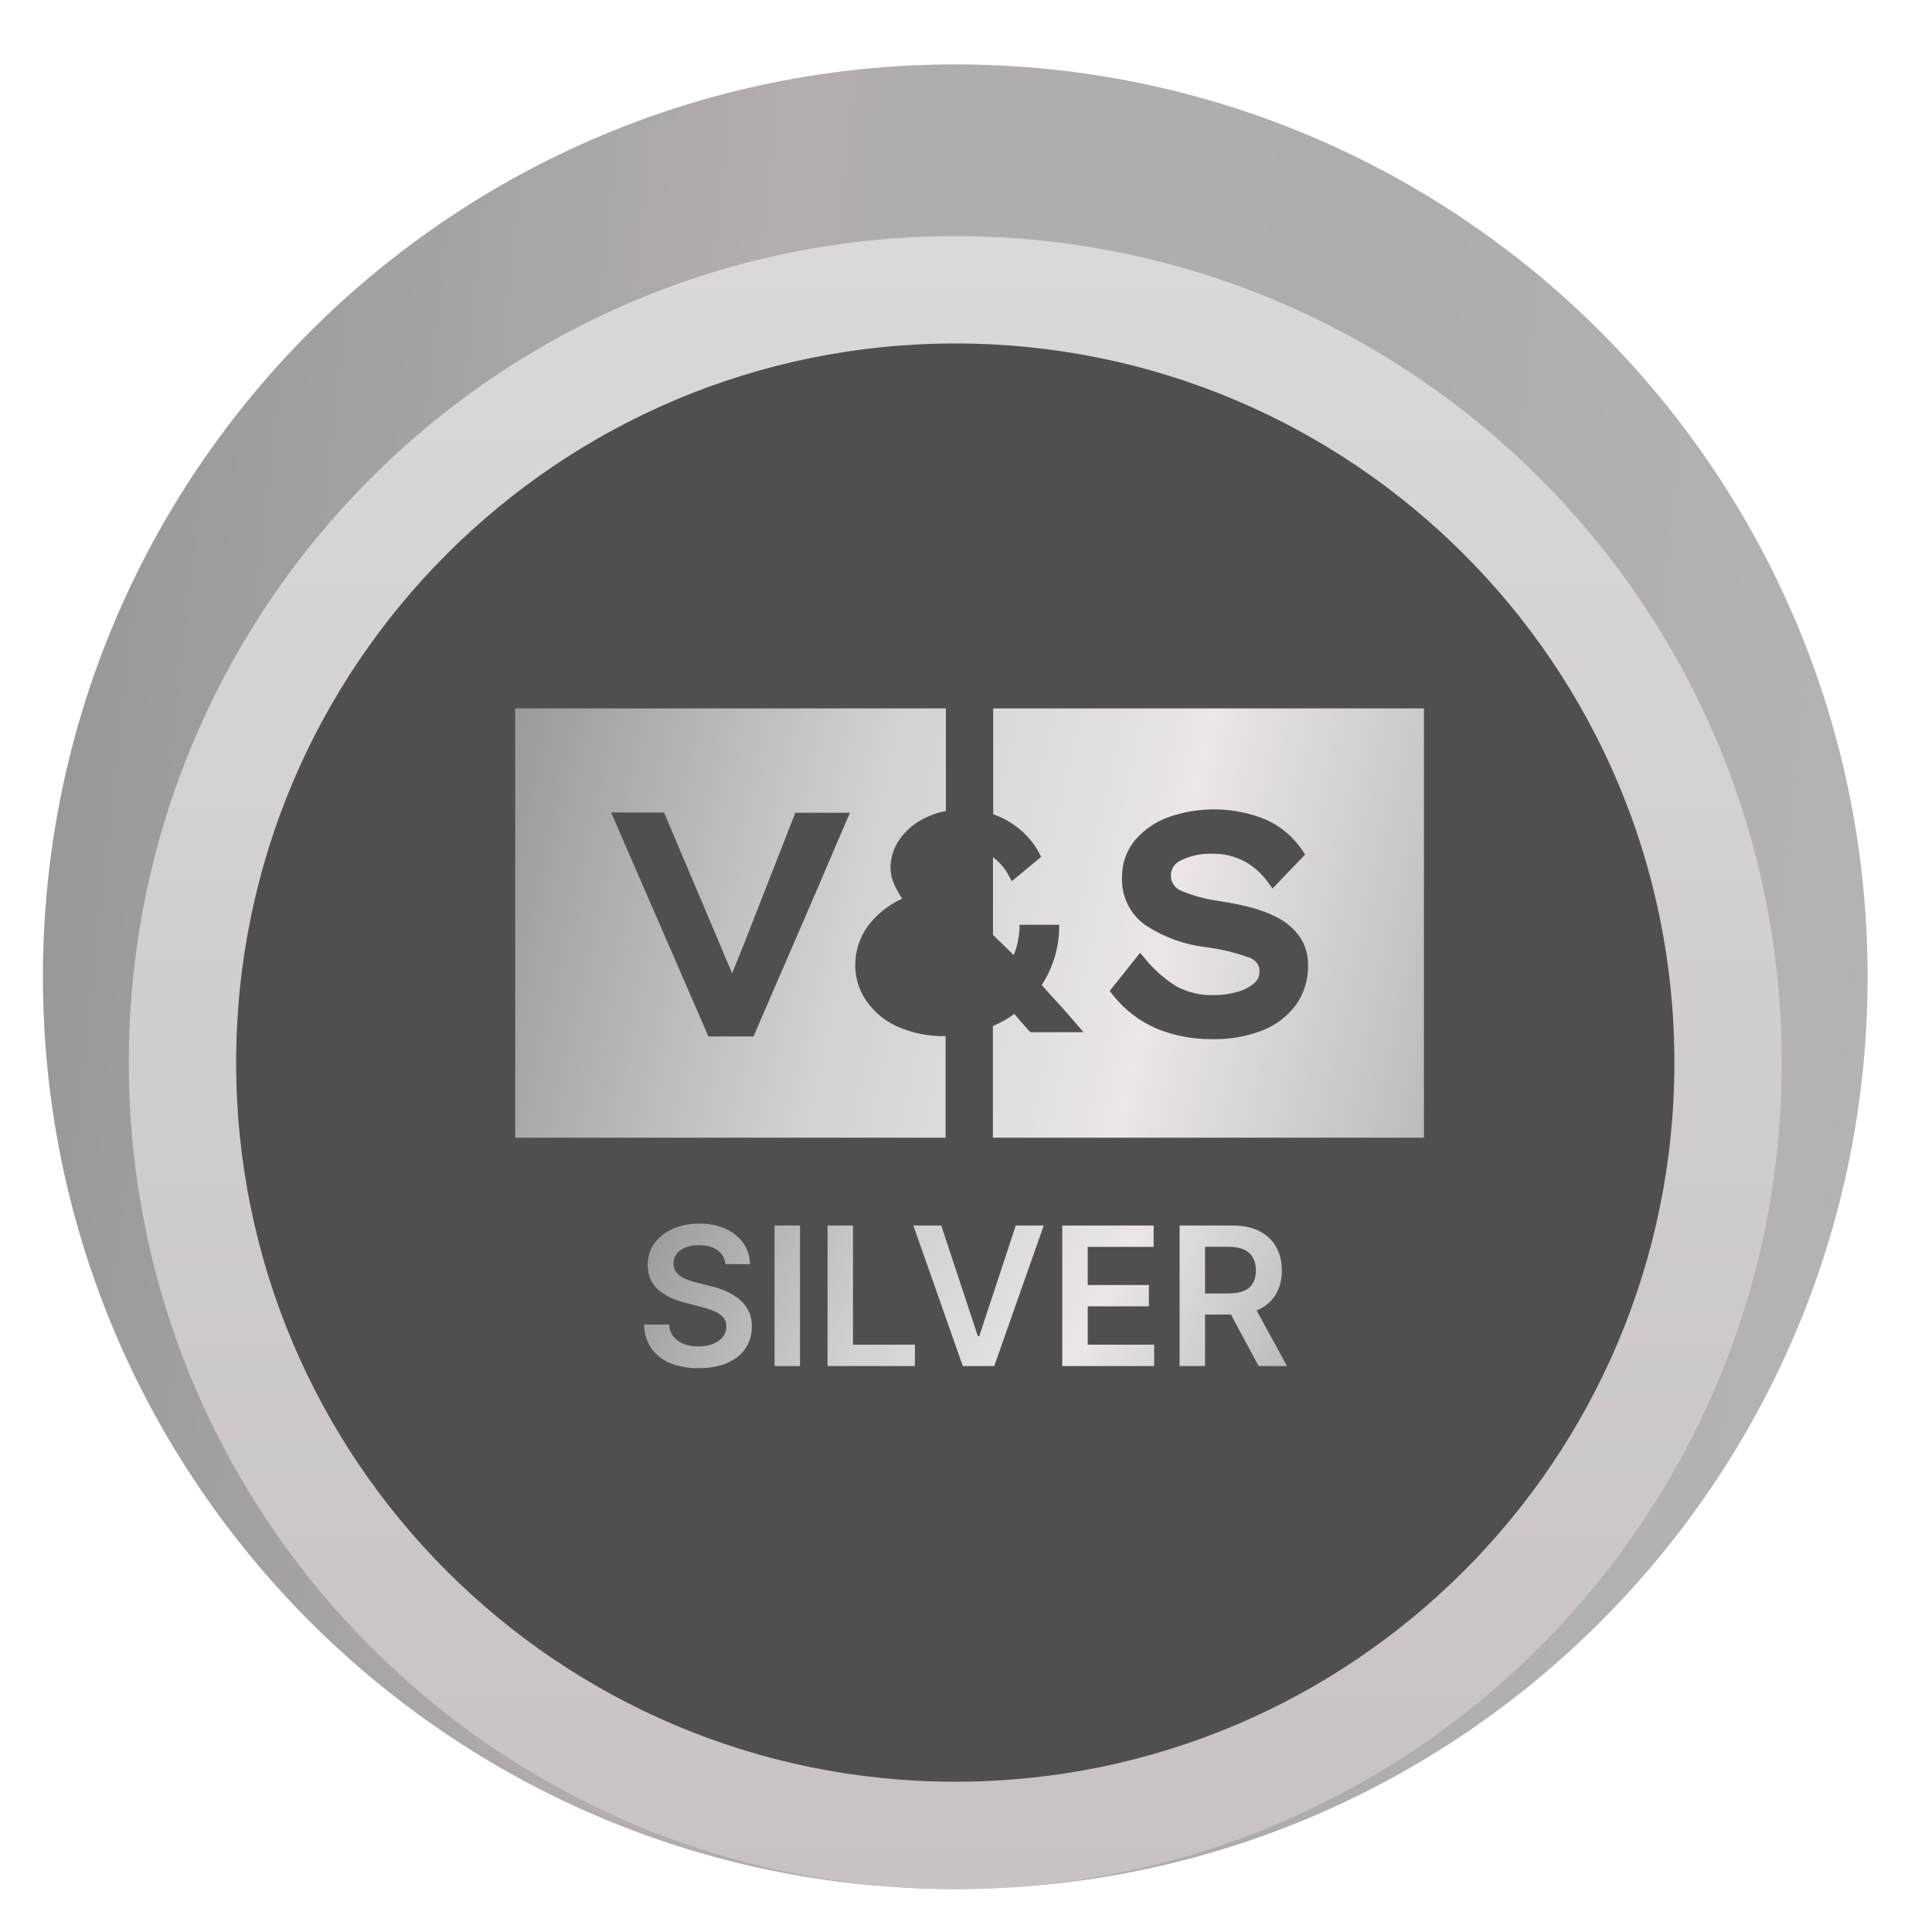
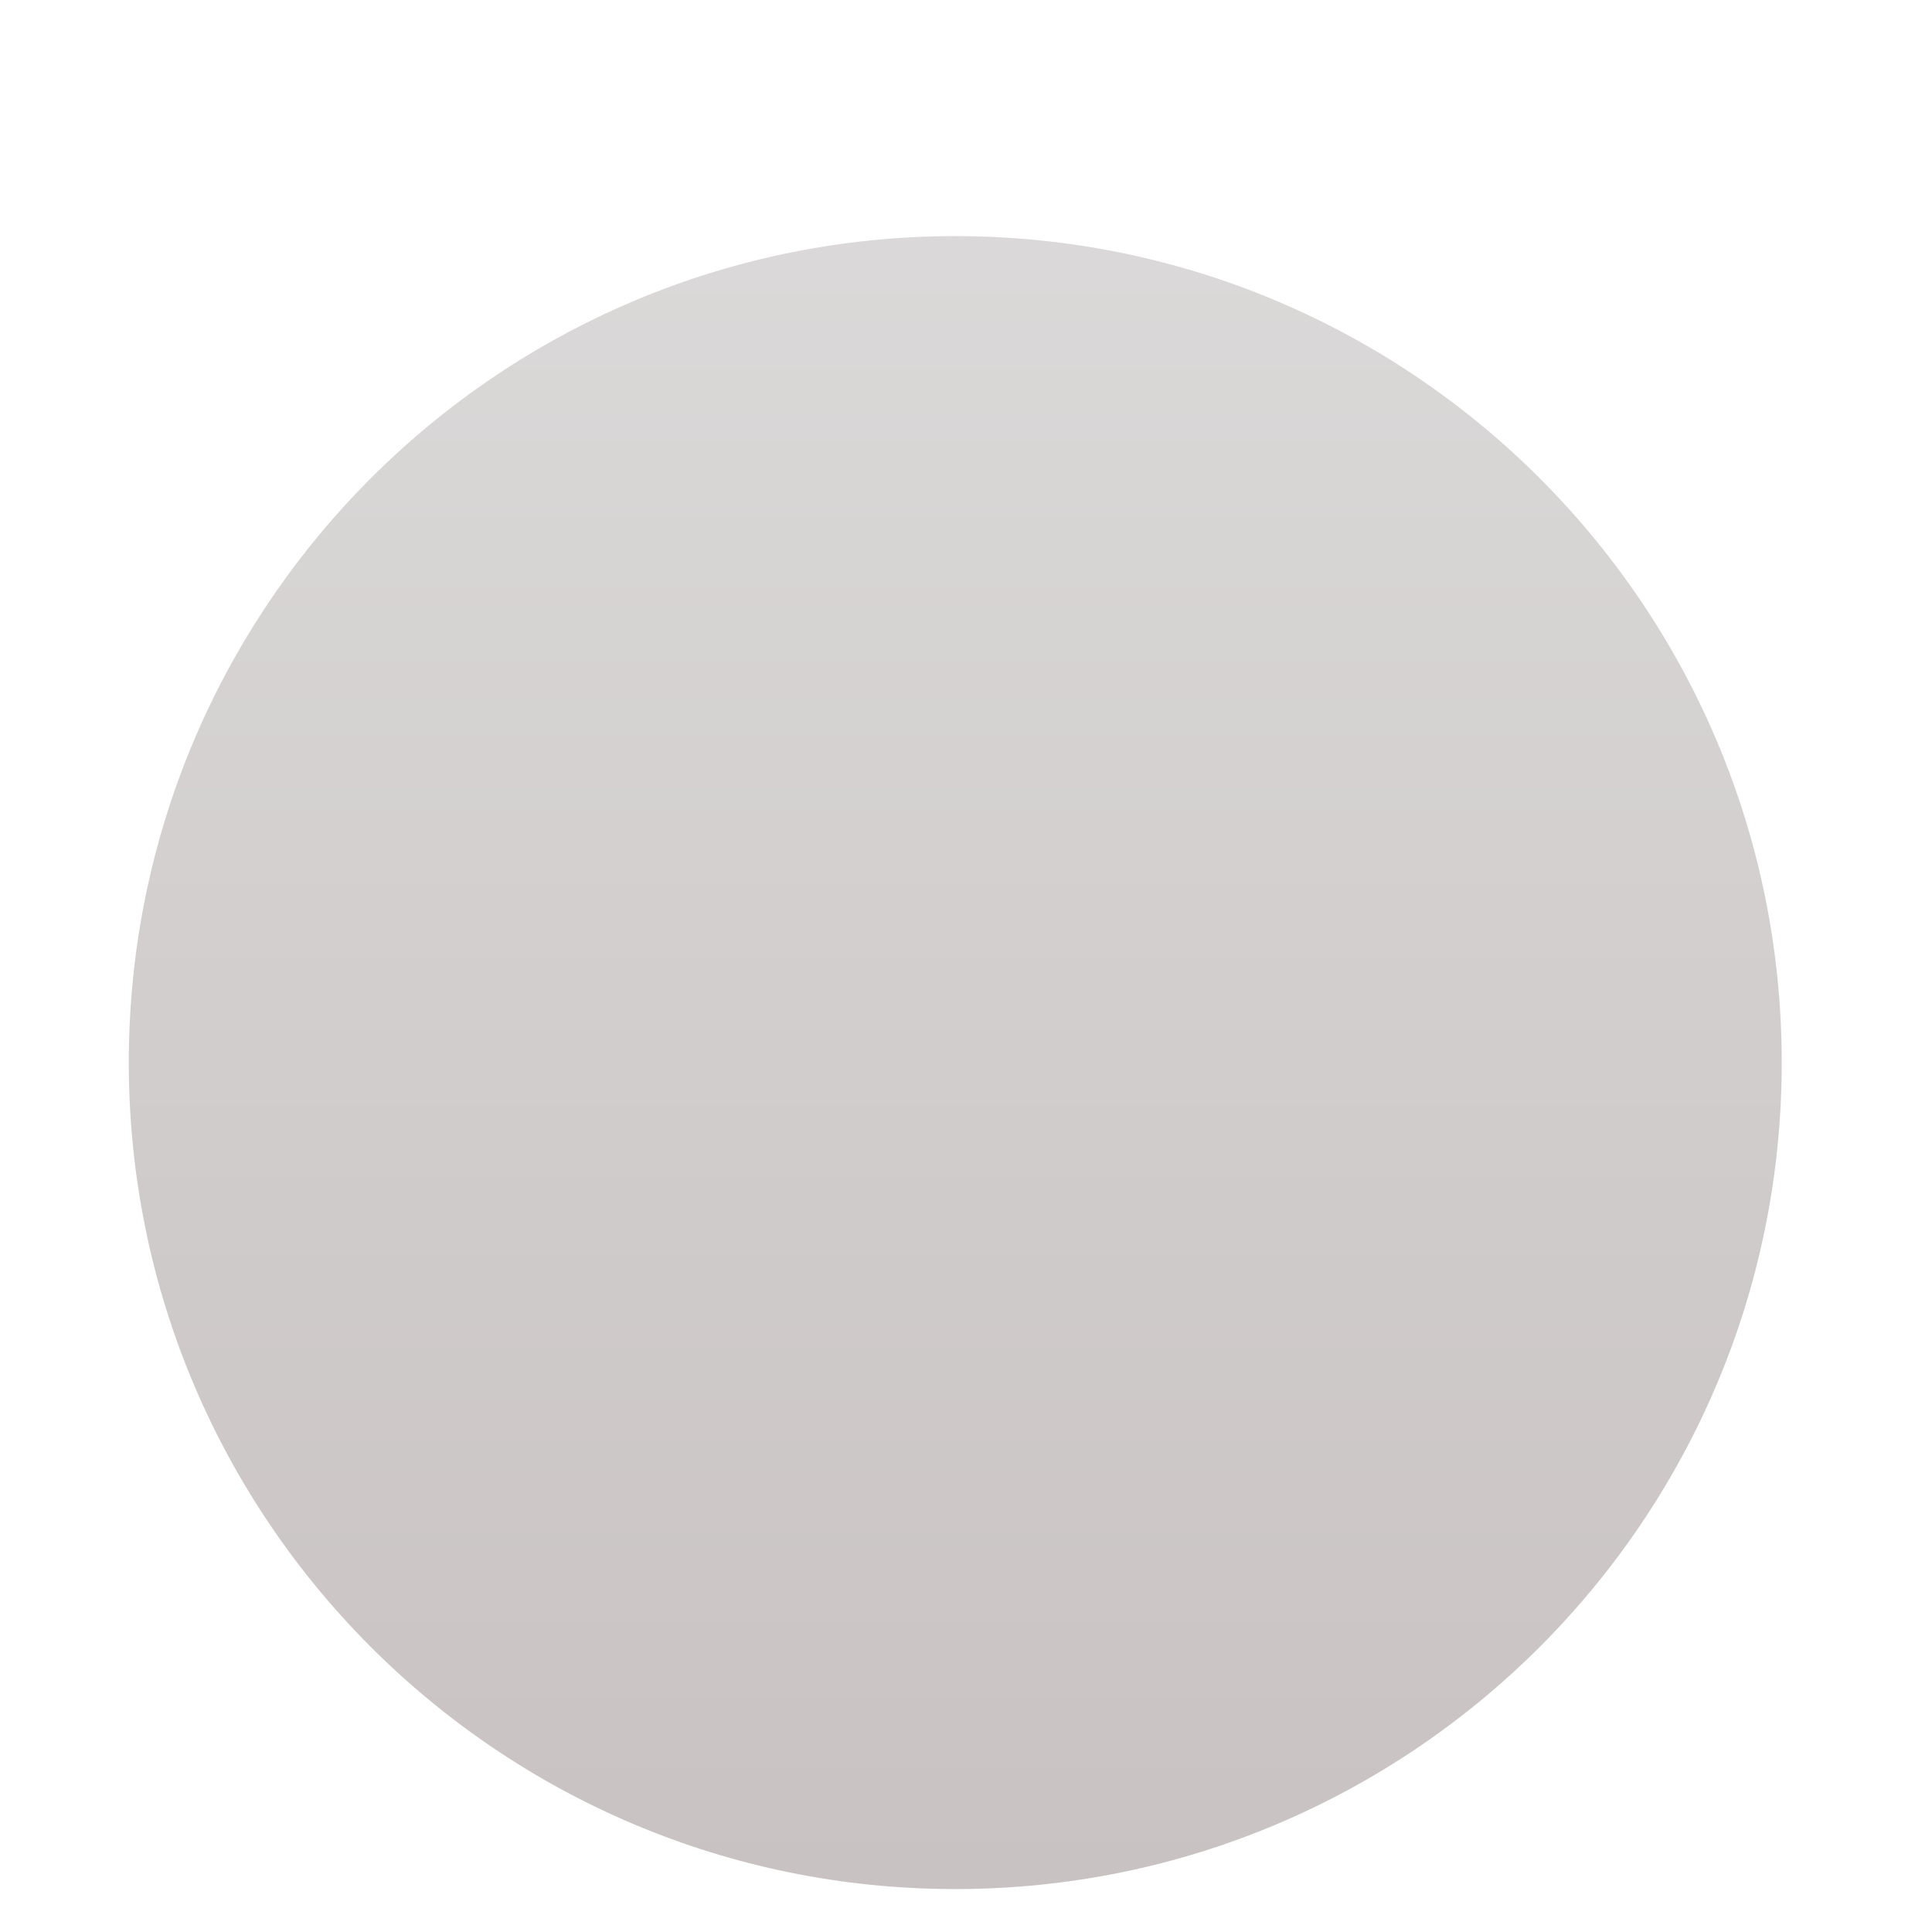
<svg xmlns="http://www.w3.org/2000/svg" width="90" height="90" viewBox="0 0 90 90" fill="none">
-   <path d="M87 45.5C87 22.028 67.972 3 44.5 3C21.028 3 2 22.028 2 45.5C2 68.972 21.028 88 44.5 88C67.972 88 87 68.972 87 45.5Z" fill="url(#paint0_linear_2_2527)" />
  <g filter="url(#filter0_d_2_2527)">
    <path d="M44.5 84C65.763 84 83 66.763 83 45.5C83 24.237 65.763 7 44.5 7C23.237 7 6 24.237 6 45.5C6 66.763 23.237 84 44.5 84Z" fill="url(#paint1_linear_2_2527)" />
  </g>
  <g filter="url(#filter1_d_2_2527)">
-     <path d="M44.5 79C63.002 79 78 64.001 78 45.5C78 26.998 63.002 12 44.5 12C25.998 12 11 26.998 11 45.5C11 64.001 25.998 79 44.5 79Z" fill="#4F4F4F" />
-   </g>
+     </g>
  <g filter="url(#filter2_d_2_2527)">
-     <path fill-rule="evenodd" clip-rule="evenodd" d="M44.05 50H24V30H44.063V34.783C43.715 34.843 43.378 34.955 43.063 35.117C42.595 35.344 42.193 35.689 41.897 36.117C41.634 36.493 41.49 36.938 41.483 37.397C41.485 37.702 41.557 38.003 41.693 38.277C41.791 38.48 41.902 38.676 42.027 38.863C41.4 39.146 40.854 39.58 40.437 40.127C40.046 40.664 39.837 41.312 39.84 41.977C39.842 42.551 40.013 43.113 40.333 43.59C40.693 44.118 41.19 44.539 41.77 44.807C42.486 45.129 43.265 45.286 44.05 45.267V50ZM33.5 40.91L30.933 34.847H28.467L33 45.28H35.1L37.927 38.75L39.593 34.86H37.05L34.67 40.943C34.596 41.129 34.45 41.489 34.324 41.798C34.217 42.062 34.125 42.289 34.107 42.337C34.1 42.32 34.093 42.303 34.086 42.287C34.044 42.187 34.006 42.095 33.963 42.003C33.837 41.718 33.719 41.436 33.61 41.173C33.572 41.083 33.536 40.995 33.5 40.91ZM47.093 35.333C46.836 35.165 46.558 35.031 46.267 34.933V30H66.333V50H46.253V44.797C46.607 44.648 46.943 44.459 47.253 44.233C47.325 44.323 47.398 44.408 47.473 44.496C47.493 44.519 47.513 44.543 47.533 44.567C47.68 44.736 47.815 44.886 47.937 45.017L48 45.083H50.473L50.187 44.75C49.99 44.517 49.69 44.173 49.4 43.85C49.284 43.721 49.168 43.595 49.052 43.469C48.878 43.279 48.704 43.09 48.53 42.89C48.755 42.539 48.937 42.163 49.073 41.77C49.235 41.294 49.325 40.796 49.34 40.293V40.08H47.493V40.273C47.477 40.542 47.435 40.809 47.367 41.07C47.329 41.214 47.28 41.354 47.22 41.49L46.257 40.55V36.93C46.574 37.169 46.833 37.476 47.013 37.83L47.133 38.05L48.5 36.917L48.427 36.77C48.117 36.182 47.657 35.686 47.093 35.333ZM56.16 41.123C56.843 41.204 57.514 41.364 58.16 41.6L58.163 41.587C58.623 41.777 58.667 42.047 58.673 42.25C58.679 42.461 58.589 42.664 58.427 42.8C58.198 42.996 57.926 43.135 57.633 43.207C57.283 43.307 56.921 43.358 56.557 43.357C55.948 43.378 55.344 43.238 54.807 42.95C54.27 42.619 53.792 42.202 53.39 41.717L53.11 41.383L51.693 43.163L51.873 43.387C52.414 44.065 53.117 44.597 53.917 44.933C54.732 45.257 55.603 45.418 56.48 45.407C57.277 45.426 58.07 45.288 58.813 45C59.433 44.757 59.972 44.346 60.37 43.813C60.748 43.278 60.946 42.636 60.933 41.98C60.947 41.507 60.814 41.042 60.553 40.647C60.297 40.286 59.962 39.99 59.573 39.78C59.159 39.558 58.719 39.387 58.263 39.27C57.778 39.146 57.286 39.047 56.79 38.973C56.188 38.892 55.599 38.734 55.037 38.503C54.744 38.392 54.548 38.113 54.543 37.8C54.538 37.486 54.724 37.201 55.013 37.08C55.466 36.858 55.966 36.751 56.47 36.77C56.992 36.76 57.508 36.881 57.97 37.123C58.389 37.352 58.753 37.67 59.033 38.057L59.28 38.39L60.797 36.807L60.637 36.57C60.22 35.962 59.643 35.481 58.97 35.18C57.521 34.586 55.904 34.546 54.427 35.067C53.825 35.284 53.29 35.654 52.873 36.14C52.472 36.625 52.258 37.237 52.27 37.867C52.227 38.764 52.654 39.618 53.397 40.123C54.231 40.661 55.175 41.003 56.16 41.123Z" fill="url(#paint2_linear_2_2527)" />
-   </g>
+     </g>
  <g filter="url(#filter3_d_2_2527)">
-     <path fill-rule="evenodd" clip-rule="evenodd" d="M33.416 57.237C33.638 57.392 33.764 57.61 33.794 57.889H34.935C34.928 57.52 34.825 57.194 34.625 56.911C34.424 56.625 34.148 56.403 33.797 56.243C33.447 56.081 33.041 56 32.576 56C32.118 56 31.708 56.081 31.346 56.243C30.983 56.403 30.697 56.627 30.486 56.917C30.277 57.207 30.173 57.545 30.173 57.93C30.173 58.399 30.328 58.775 30.639 59.059C30.952 59.34 31.378 59.55 31.918 59.688L32.662 59.88C32.897 59.94 33.101 60.008 33.276 60.084C33.453 60.159 33.59 60.253 33.688 60.366C33.786 60.477 33.836 60.617 33.838 60.788C33.836 60.975 33.78 61.139 33.669 61.28C33.558 61.418 33.405 61.527 33.209 61.606C33.015 61.682 32.789 61.721 32.531 61.721C32.284 61.721 32.06 61.684 31.86 61.609C31.662 61.535 31.501 61.422 31.378 61.27C31.254 61.119 31.184 60.929 31.166 60.701H30C30.017 61.136 30.13 61.505 30.339 61.807C30.55 62.11 30.842 62.34 31.215 62.498C31.59 62.655 32.032 62.734 32.541 62.734C33.065 62.734 33.511 62.653 33.88 62.491C34.251 62.327 34.534 62.1 34.73 61.81C34.926 61.519 35.024 61.181 35.024 60.797C35.024 60.514 34.971 60.267 34.864 60.056C34.758 59.845 34.613 59.665 34.43 59.516C34.249 59.367 34.043 59.243 33.813 59.145C33.585 59.047 33.347 58.969 33.1 58.912L32.486 58.758C32.352 58.726 32.219 58.687 32.087 58.64C31.955 58.593 31.834 58.535 31.726 58.467C31.617 58.397 31.531 58.312 31.467 58.212C31.405 58.111 31.374 57.993 31.374 57.857C31.376 57.693 31.424 57.547 31.518 57.419C31.612 57.291 31.747 57.19 31.924 57.115C32.101 57.041 32.313 57.004 32.56 57.004C32.912 57.004 33.197 57.081 33.416 57.237ZM37.267 62.635V56.09H36.081V62.635H37.267ZM38.551 62.635V56.09H39.737V61.641H42.62V62.635H38.551ZM45.551 61.242L43.848 56.09H42.547L44.851 62.635H46.315L48.622 56.09H47.318L45.618 61.242H45.551ZM49.484 62.635V56.09H53.742V57.084H50.67V58.861H53.521V59.854H50.67V61.641H53.767V62.635H49.484ZM54.951 56.09V62.635H56.137V60.238H57.344L58.63 62.635H59.953L58.537 60.044C58.58 60.026 58.621 60.008 58.662 59.989C59.007 59.82 59.268 59.583 59.445 59.276C59.624 58.967 59.713 58.603 59.713 58.183C59.713 57.765 59.625 57.4 59.448 57.087C59.273 56.771 59.014 56.526 58.672 56.352C58.331 56.177 57.909 56.09 57.406 56.09H54.951ZM56.137 59.254H57.23C57.524 59.254 57.765 59.213 57.952 59.132C58.14 59.049 58.278 58.929 58.368 58.771C58.459 58.611 58.505 58.415 58.505 58.183C58.505 57.951 58.459 57.752 58.368 57.588C58.276 57.422 58.137 57.297 57.949 57.211C57.762 57.124 57.52 57.08 57.224 57.08H56.137V59.254Z" fill="url(#paint3_linear_2_2527)" />
-   </g>
+     </g>
  <defs>
    <filter id="filter0_d_2_2527" x="4" y="7" width="81" height="83" filterUnits="userSpaceOnUse" color-interpolation-filters="sRGB">
      <feFlood flood-opacity="0" result="BackgroundImageFix" />
      <feColorMatrix in="SourceAlpha" type="matrix" values="0 0 0 0 0 0 0 0 0 0 0 0 0 0 0 0 0 0 127 0" result="hardAlpha" />
      <feOffset dy="4" />
      <feGaussianBlur stdDeviation="1" />
      <feColorMatrix type="matrix" values="0 0 0 0 0 0 0 0 0 0 0 0 0 0 0 0 0 0 0.6 0" />
      <feBlend mode="normal" in2="BackgroundImageFix" result="effect1_dropShadow_2_2527" />
      <feBlend mode="normal" in="SourceGraphic" in2="effect1_dropShadow_2_2527" result="shape" />
    </filter>
    <filter id="filter1_d_2_2527" x="5" y="10" width="79" height="79" filterUnits="userSpaceOnUse" color-interpolation-filters="sRGB">
      <feFlood flood-opacity="0" result="BackgroundImageFix" />
      <feColorMatrix in="SourceAlpha" type="matrix" values="0 0 0 0 0 0 0 0 0 0 0 0 0 0 0 0 0 0 127 0" result="hardAlpha" />
      <feOffset dy="4" />
      <feGaussianBlur stdDeviation="3" />
      <feColorMatrix type="matrix" values="0 0 0 0 0 0 0 0 0 0 0 0 0 0 0 0 0 0 0.8 0" />
      <feBlend mode="normal" in2="BackgroundImageFix" result="effect1_dropShadow_2_2527" />
      <feBlend mode="normal" in="SourceGraphic" in2="effect1_dropShadow_2_2527" result="shape" />
    </filter>
    <filter id="filter2_d_2_2527" x="19" y="28" width="52.333" height="30" filterUnits="userSpaceOnUse" color-interpolation-filters="sRGB">
      <feFlood flood-opacity="0" result="BackgroundImageFix" />
      <feColorMatrix in="SourceAlpha" type="matrix" values="0 0 0 0 0 0 0 0 0 0 0 0 0 0 0 0 0 0 127 0" result="hardAlpha" />
      <feOffset dy="3" />
      <feGaussianBlur stdDeviation="2.5" />
      <feColorMatrix type="matrix" values="0 0 0 0 0 0 0 0 0 0 0 0 0 0 0 0 0 0 1 0" />
      <feBlend mode="normal" in2="BackgroundImageFix" result="effect1_dropShadow_2_2527" />
      <feBlend mode="normal" in="SourceGraphic" in2="effect1_dropShadow_2_2527" result="shape" />
    </filter>
    <filter id="filter3_d_2_2527" x="28" y="55" width="33.953" height="10.734" filterUnits="userSpaceOnUse" color-interpolation-filters="sRGB">
      <feFlood flood-opacity="0" result="BackgroundImageFix" />
      <feColorMatrix in="SourceAlpha" type="matrix" values="0 0 0 0 0 0 0 0 0 0 0 0 0 0 0 0 0 0 127 0" result="hardAlpha" />
      <feOffset dy="1" />
      <feGaussianBlur stdDeviation="1" />
      <feColorMatrix type="matrix" values="0 0 0 0 0 0 0 0 0 0 0 0 0 0 0 0 0 0 1 0" />
      <feBlend mode="normal" in2="BackgroundImageFix" result="effect1_dropShadow_2_2527" />
      <feBlend mode="normal" in="SourceGraphic" in2="effect1_dropShadow_2_2527" result="shape" />
    </filter>
    <linearGradient id="paint0_linear_2_2527" x1="-8" y1="41.5" x2="94.5" y2="52.5" gradientUnits="userSpaceOnUse">
      <stop stop-color="#919191" />
      <stop offset="0.396" stop-color="#B3ADAD" />
      <stop offset="0.688" stop-color="#ADADAD" />
      <stop offset="1" stop-color="#B6B6B6" />
    </linearGradient>
    <linearGradient id="paint1_linear_2_2527" x1="44" y1="4.5" x2="44" y2="87" gradientUnits="userSpaceOnUse">
      <stop stop-color="#DBD9D9" />
      <stop offset="1" stop-color="#C8C1C1" />
    </linearGradient>
    <linearGradient id="paint2_linear_2_2527" x1="19.02" y1="39.059" x2="68.123" y2="50.213" gradientUnits="userSpaceOnUse">
      <stop stop-color="#919191" />
      <stop offset="0.396" stop-color="#D1D1D1" />
      <stop offset="0.688" stop-color="#ECE6E6" />
      <stop offset="1" stop-color="#B6B6B6" />
    </linearGradient>
    <linearGradient id="paint3_linear_2_2527" x1="26.476" y1="59.05" x2="56.232" y2="73.254" gradientUnits="userSpaceOnUse">
      <stop stop-color="#919191" />
      <stop offset="0.396" stop-color="#D1D1D1" />
      <stop offset="0.688" stop-color="#ECE6E6" />
      <stop offset="1" stop-color="#B6B6B6" />
    </linearGradient>
  </defs>
</svg>